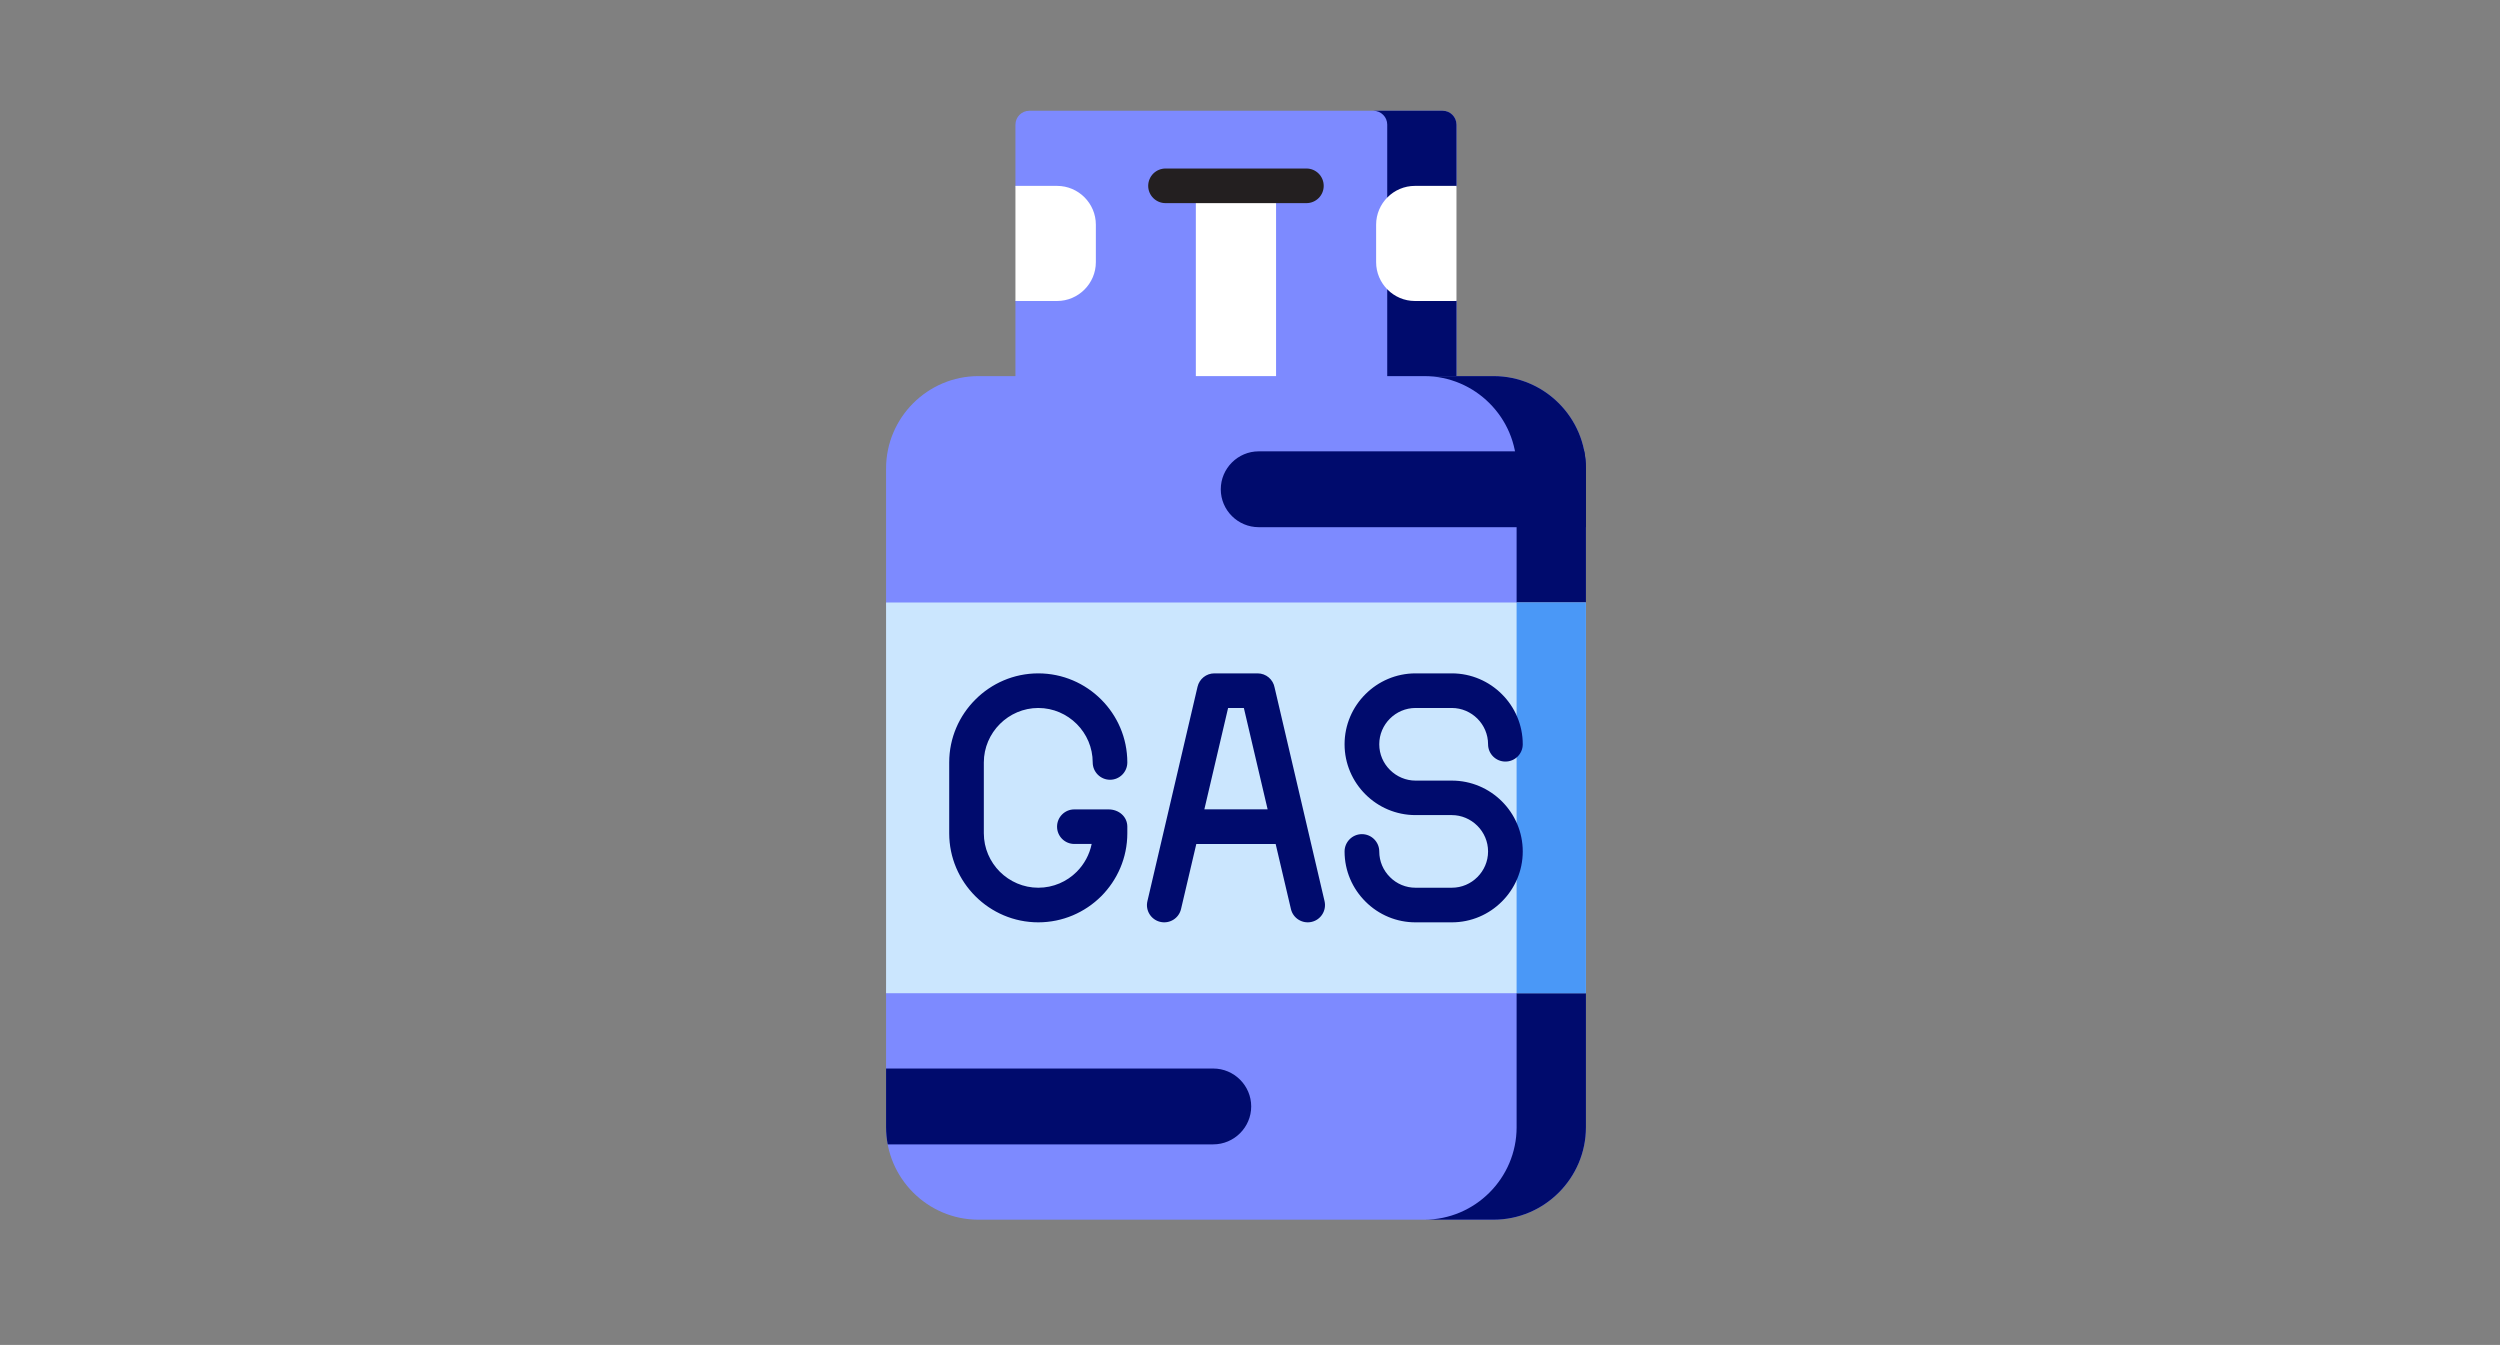
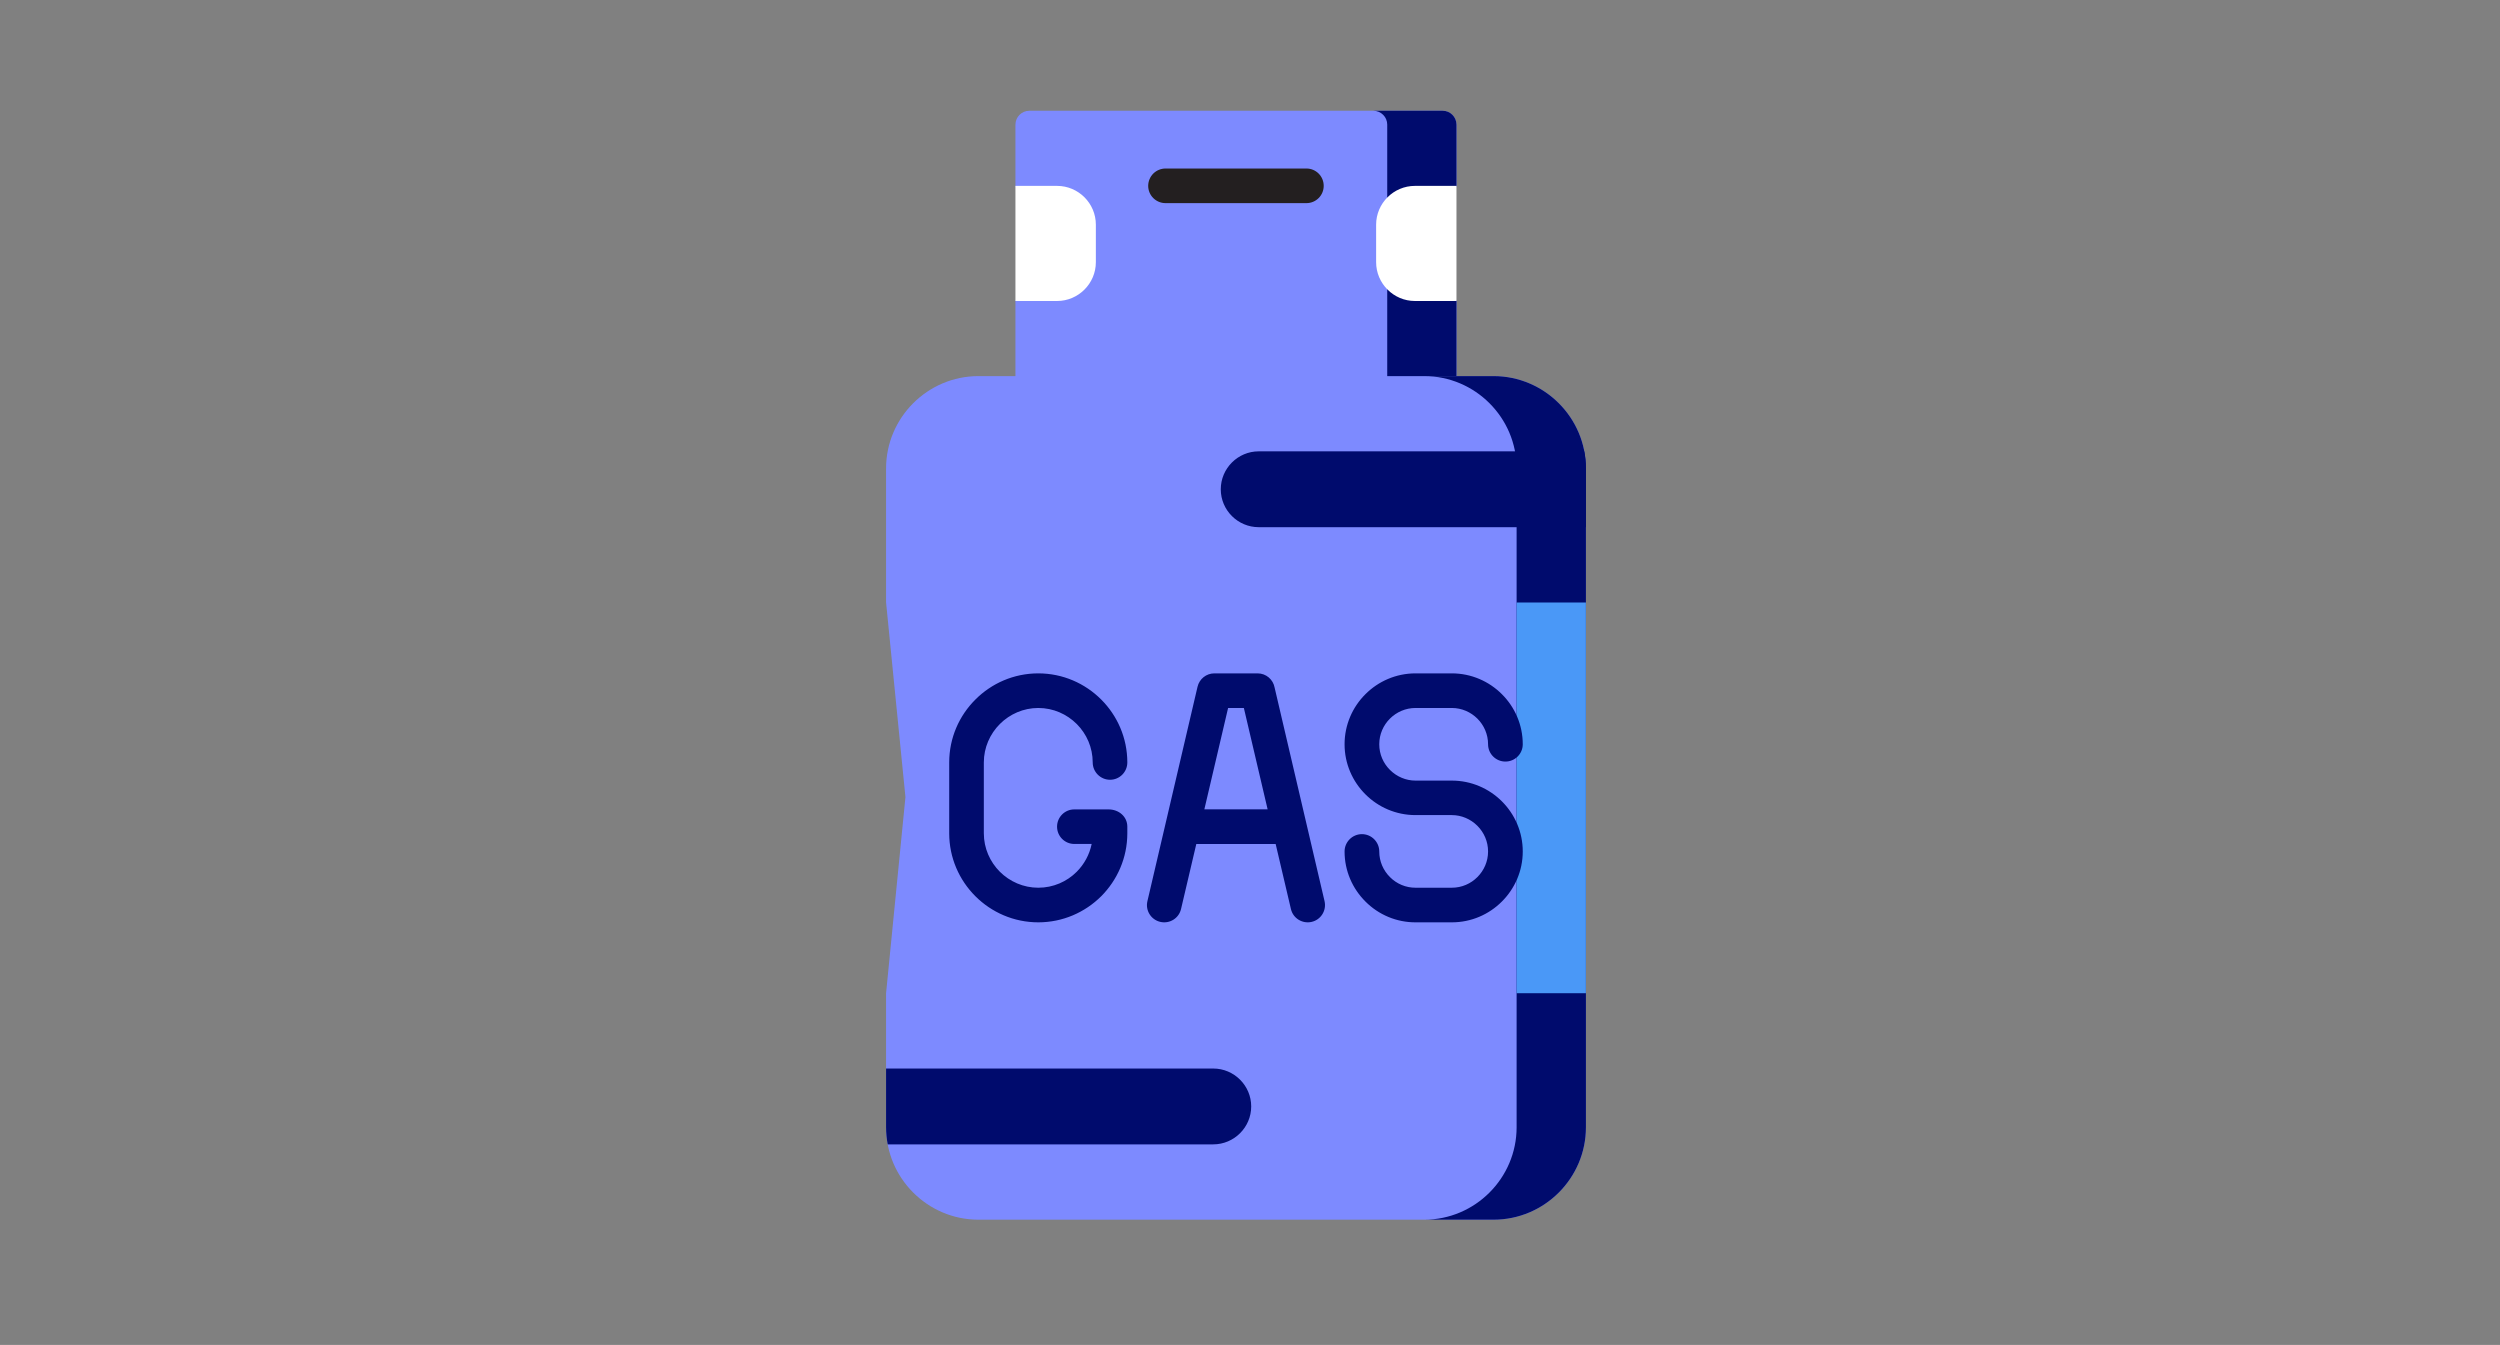
<svg xmlns="http://www.w3.org/2000/svg" width="158" height="85" viewBox="0 0 158 85" fill="none">
  <rect x="0" y="0" width="158" height="85" fill="#808080" stroke="none" />
  <path fill-rule="evenodd" clip-rule="evenodd" d="M65.053 25.639H91.176C91.656 25.639 92.049 25.241 92.049 24.762V19.022L90.607 15.86L92.049 11.748V7.877C92.049 7.393 91.656 7 91.176 7H65.053C64.573 7 64.176 7.393 64.176 7.877V11.748L65.327 15.693L64.176 19.022V24.762C64.176 25.242 64.573 25.639 65.053 25.639Z" fill="#7D8AFF" />
  <path fill-rule="evenodd" clip-rule="evenodd" d="M86.796 25.639H91.176C91.656 25.639 92.048 25.241 92.048 24.762V19.022L90.607 15.385L92.048 11.748V7.877C92.048 7.393 91.656 7 91.176 7H86.796C87.029 7 87.252 7.093 87.416 7.257C87.581 7.421 87.673 7.644 87.673 7.877V24.762C87.673 25.242 87.28 25.639 86.796 25.639Z" fill="#000B6D" />
  <path fill-rule="evenodd" clip-rule="evenodd" d="M61.835 23.77H94.393C97.603 23.77 100.229 26.395 100.229 29.605V38.078L98.827 50.902L100.229 62.771V71.245C100.229 74.458 97.603 77.084 94.393 77.084H61.835C58.626 77.084 56 74.458 56 71.245V62.771L57.224 50.377L56 38.078V29.605C56 26.395 58.626 23.77 61.835 23.77Z" fill="#7D8AFF" />
  <path fill-rule="evenodd" clip-rule="evenodd" d="M90.015 23.77H94.394C97.604 23.77 100.23 26.395 100.23 29.605V71.245C100.23 74.458 97.604 77.084 94.394 77.084H90.015C93.224 77.084 95.85 74.458 95.85 71.245V29.605C95.85 26.395 93.224 23.77 90.015 23.77Z" fill="#000B6D" />
  <path fill-rule="evenodd" clip-rule="evenodd" d="M64.176 11.748H66.806C68.154 11.748 69.258 12.848 69.258 14.2V16.57C69.258 17.918 68.154 19.023 66.806 19.023H64.176V11.748Z" fill="white" />
  <path fill-rule="evenodd" clip-rule="evenodd" d="M92.049 11.748H89.423C88.075 11.748 86.971 12.848 86.971 14.2V16.57C86.971 17.918 88.075 19.023 89.423 19.023H92.049V11.748Z" fill="white" />
-   <path fill-rule="evenodd" clip-rule="evenodd" d="M75.577 11.748H80.647V23.77H75.577V11.748Z" fill="white" />
  <path d="M73.662 12.838C73.058 12.838 72.566 12.35 72.566 11.746C72.566 11.602 72.595 11.46 72.65 11.327C72.705 11.194 72.785 11.073 72.887 10.971C72.989 10.869 73.11 10.789 73.243 10.734C73.376 10.679 73.518 10.65 73.662 10.65H82.566C83.17 10.65 83.658 11.138 83.658 11.746C83.658 11.89 83.63 12.032 83.575 12.164C83.52 12.297 83.44 12.417 83.338 12.518C83.237 12.62 83.116 12.7 82.984 12.755C82.851 12.81 82.709 12.838 82.566 12.838H73.662Z" fill="#231F20" />
  <path fill-rule="evenodd" clip-rule="evenodd" d="M56.103 72.324C56.035 71.968 56.001 71.607 56 71.245V67.531H76.677C77.996 67.531 79.076 68.611 79.076 69.926C79.076 71.245 77.996 72.324 76.677 72.324L56.103 72.324ZM100.126 28.525C100.193 28.881 100.228 29.243 100.229 29.605V33.318H79.551C78.232 33.318 77.153 32.243 77.153 30.924C77.153 29.605 78.232 28.525 79.551 28.525H100.126Z" fill="#000B6D" />
-   <path fill-rule="evenodd" clip-rule="evenodd" d="M56 38.078H100.229V62.771H56V38.078Z" fill="#CBE6FE" />
  <path fill-rule="evenodd" clip-rule="evenodd" d="M95.849 38.078H100.229V62.771H95.849V38.078Z" fill="#4A98F7" />
  <path d="M71.247 48.185C71.247 48.789 70.759 49.281 70.155 49.281C69.552 49.281 69.059 48.789 69.059 48.185C69.059 47.242 68.675 46.382 68.05 45.757C67.426 45.133 66.566 44.744 65.619 44.744C64.676 44.744 63.816 45.133 63.191 45.757C62.567 46.382 62.178 47.242 62.178 48.185V52.664C62.178 53.611 62.567 54.471 63.191 55.095C63.816 55.716 64.676 56.104 65.619 56.104C66.566 56.104 67.426 55.72 68.05 55.095C68.522 54.62 68.857 54.012 68.993 53.338H67.897C67.294 53.338 66.806 52.85 66.806 52.246C66.806 51.642 67.294 51.154 67.897 51.154H70.06C70.701 51.154 71.247 51.601 71.247 52.246V52.664C71.247 54.214 70.614 55.62 69.597 56.642C68.576 57.659 67.169 58.292 65.619 58.292C64.072 58.292 62.662 57.659 61.645 56.642C60.623 55.621 59.99 54.215 59.99 52.664V48.185C59.99 46.634 60.623 45.228 61.645 44.211C62.662 43.189 64.072 42.557 65.619 42.557C67.169 42.557 68.576 43.189 69.597 44.211C70.614 45.228 71.247 46.634 71.247 48.185ZM84.977 53.813C84.977 53.21 85.469 52.718 86.073 52.718C86.677 52.718 87.169 53.21 87.169 53.813C87.169 54.442 87.425 55.013 87.843 55.43C88.054 55.644 88.306 55.814 88.584 55.93C88.861 56.045 89.159 56.105 89.46 56.104H91.755C92.384 56.104 92.958 55.848 93.372 55.43C93.79 55.013 94.046 54.442 94.046 53.813C94.046 53.185 93.79 52.61 93.372 52.192C92.942 51.762 92.363 51.514 91.755 51.514H89.46C88.228 51.514 87.107 51.014 86.296 50.203C85.482 49.392 84.977 48.272 84.977 47.039C84.977 45.803 85.482 44.682 86.296 43.872C87.107 43.061 88.228 42.557 89.46 42.557H91.755C92.987 42.557 94.108 43.061 94.919 43.872C95.733 44.682 96.238 45.803 96.238 47.039C96.238 47.643 95.746 48.131 95.142 48.131C94.538 48.131 94.046 47.643 94.046 47.039C94.046 46.407 93.789 45.836 93.372 45.418C92.958 45.005 92.384 44.744 91.755 44.744H89.46C88.831 44.744 88.256 45.005 87.843 45.418C87.425 45.836 87.169 46.407 87.169 47.039C87.169 47.668 87.425 48.239 87.843 48.656C88.273 49.087 88.852 49.334 89.46 49.334H91.755C92.987 49.334 94.108 49.835 94.919 50.645C95.733 51.456 96.238 52.577 96.238 53.813C96.238 55.045 95.733 56.166 94.919 56.977C94.108 57.791 92.987 58.292 91.755 58.292H89.46C88.872 58.293 88.289 58.177 87.746 57.951C87.203 57.725 86.71 57.394 86.296 56.977C85.481 56.166 84.977 55.046 84.977 53.813ZM74.642 57.449C74.506 58.036 73.919 58.4 73.331 58.263C72.744 58.127 72.376 57.539 72.517 56.952C73.571 52.436 74.626 47.92 75.684 43.404C75.8 42.908 76.239 42.557 76.747 42.557H79.481C80.018 42.557 80.465 42.945 80.556 43.458C81.611 47.958 82.661 52.453 83.711 56.952C83.848 57.539 83.484 58.127 82.897 58.263C82.31 58.4 81.722 58.036 81.586 57.449L80.622 53.342H75.606L74.642 57.449ZM77.616 44.744L76.115 51.15H80.114L78.612 44.744H77.616Z" fill="#000B6D" />
</svg>